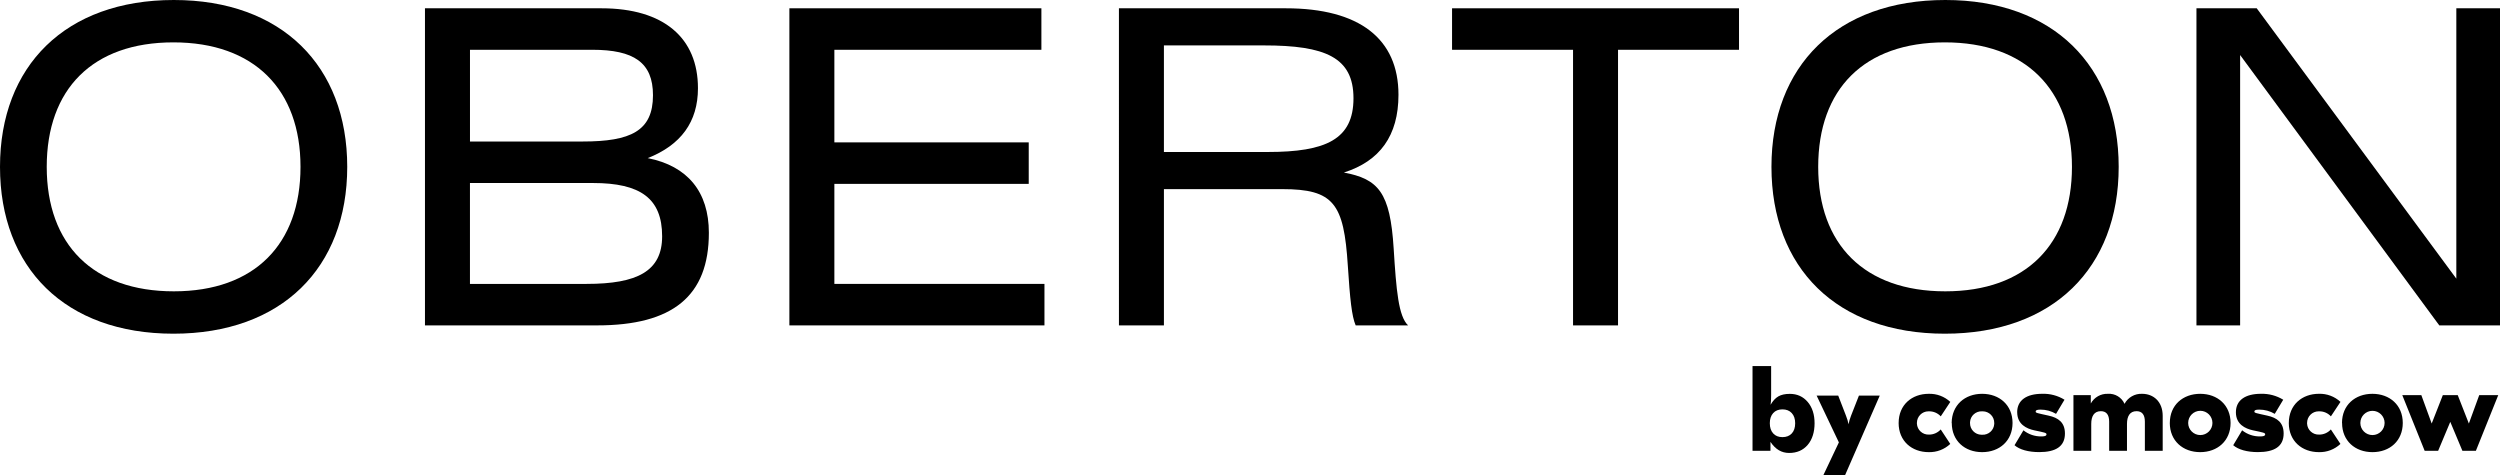
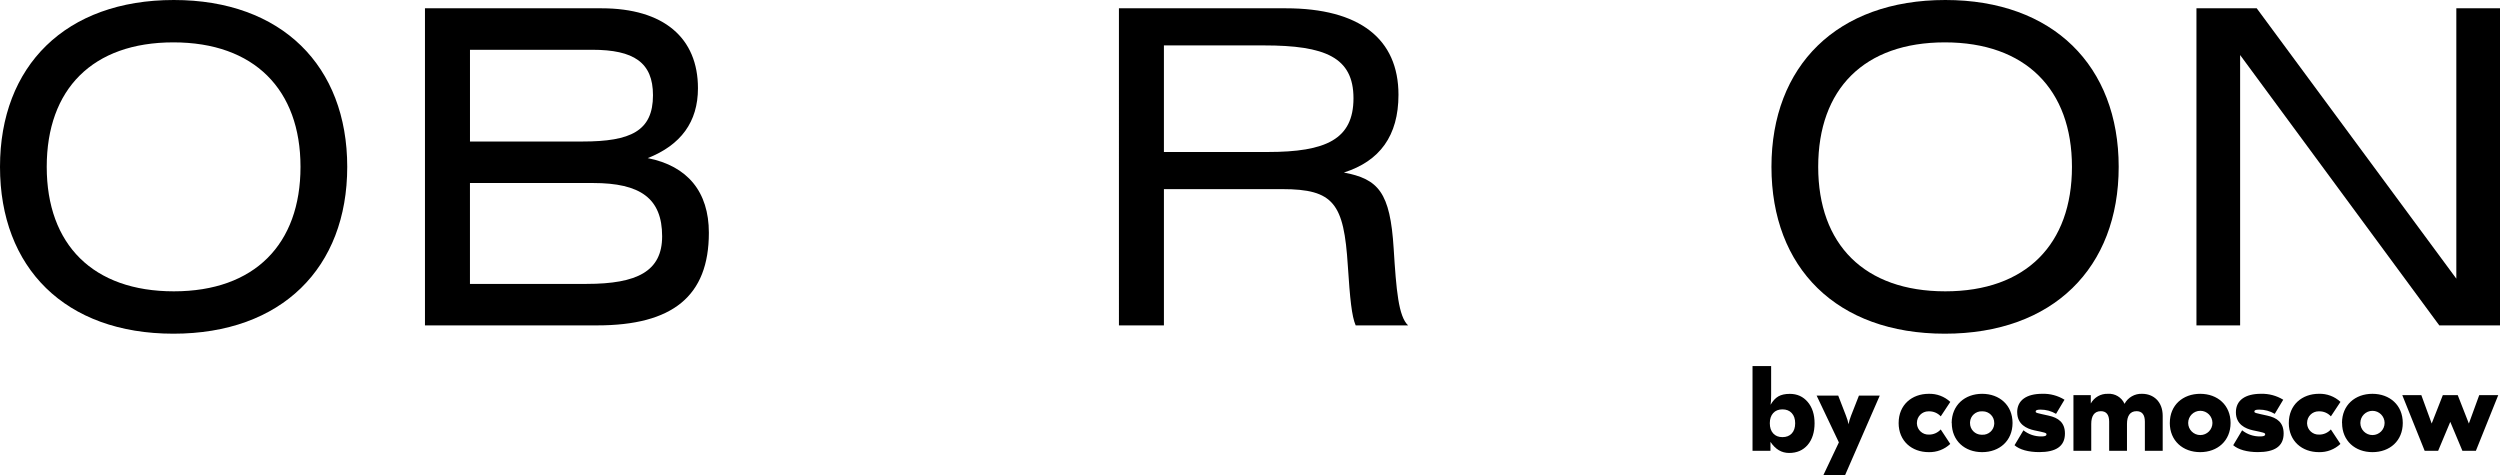
<svg xmlns="http://www.w3.org/2000/svg" id="Layer_2" data-name="Layer 2" viewBox="0 0 1633.84 310.55">
  <g id="Layer_1-2" data-name="Layer 1">
    <g>
      <g>
        <g id="uuid-aed6f86c-568d-4161-a06a-33c7bf80161a" data-name="Layer 1-2">
          <path d="M1584.61,294.62l-14.63-36.38h12.45l6.77,18.56,7.27-18.56h9.75l7.27,18.56,6.77-18.56h12.43l-14.61,36.38h-8.81l-7.93-18.92-7.93,18.92h-8.8ZM1495.81,276.42c0,11.86,8.65,19.07,19.66,19.07,5.23.15,10.29-1.79,14.09-5.36l-6.26-9.47c-1.95,2.16-4.72,3.39-7.63,3.36-4.16.21-7.7-2.98-7.91-7.13v-.52c0-4.16,3.36-7.54,7.52-7.55h.41c2.9-.05,5.67,1.15,7.63,3.28l6.26-9.45c-3.82-3.55-8.89-5.45-14.1-5.29-10.99,0-19.66,7.21-19.66,19.05M1445.91,276.4c0-4.37-3.55-7.93-7.93-7.93s-7.93,3.55-7.93,7.93,3.55,7.93,7.93,7.93,7.93-3.55,7.93-7.93M1418.06,276.4c-.02-11.61,8.5-19.03,19.85-19.03s19.85,7.42,19.85,19.05-8.52,19.07-19.85,19.07-19.87-7.42-19.87-19.07M1388.45,263.92c-1.87-4.24-6.21-6.86-10.84-6.55-4.64-.18-8.96,2.26-11.2,6.32v-5.45h-11.34v36.38h11.63v-17.59c0-5.03,1.9-8.31,6.26-8.31,3.57,0,5.45,2.26,5.45,6.85v19.05h11.65v-17.59c0-5.03,1.88-8.31,6.24-8.31,3.57,0,5.45,2.26,5.45,6.85v19.05h11.65v-22.85c0-9.24-5.96-14.4-13.47-14.4-4.77-.2-9.22,2.34-11.47,6.55M1318.32,269.44c0,7.86,6.11,10.7,11.12,11.79,6.85,1.44,8.01,1.64,8.01,2.6,0,1.24-1.75,1.39-3.28,1.39-4.28.08-8.44-1.33-11.78-4l-5.82,9.75c3.28,2.9,9.09,4.5,16.15,4.5,10.68,0,16.79-3.64,16.79-12.15,0-7.19-4.29-10.32-10.76-11.71-7.42-1.64-8.37-1.74-8.37-2.62s.8-1.29,3.13-1.29c3.59-.02,7.11.93,10.19,2.77l5.52-9.24c-4.37-2.69-9.42-4.03-14.55-3.87-10.19,0-16.38,4.14-16.38,12.07M1303.31,276.42c.05-4.14-3.29-7.55-7.44-7.6h-.48c-4.14-.23-7.7,2.95-7.91,7.09v.54c-.07,4.16,3.24,7.58,7.4,7.67h.52c4.14.23,7.7-2.95,7.91-7.09v-.56M1275.48,276.47c.07-11.68,8.58-19.1,19.92-19.1s19.87,7.42,19.87,19.05-8.52,19.07-19.87,19.07-19.85-7.42-19.85-19.07M1240.82,276.42c0,11.86,8.65,19.07,19.66,19.07,5.23.15,10.29-1.79,14.09-5.36l-6.24-9.47c-1.95,2.16-4.73,3.39-7.65,3.36-4.16.21-7.7-2.98-7.91-7.13v-.52c0-4.16,3.36-7.54,7.52-7.55h.41c2.9-.05,5.68,1.15,7.65,3.28l6.24-9.44c-3.83-3.55-8.89-5.45-14.1-5.29-11.01,0-19.66,7.21-19.66,19.05M1461.24,269.44c0,7.86,6.11,10.7,11.14,11.79,6.83,1.44,7.99,1.64,7.99,2.6,0,1.24-1.74,1.39-3.28,1.39-4.28.08-8.44-1.33-11.78-4l-5.83,9.75c3.36,2.9,9.09,4.5,16.15,4.5,10.7,0,16.81-3.64,16.81-12.15,0-7.19-4.29-10.32-10.76-11.71-7.42-1.64-8.37-1.74-8.37-2.62s.8-1.29,3.13-1.29c3.59-.02,7.11.93,10.19,2.77l5.54-9.24c-4.37-2.67-9.42-4.01-14.55-3.87-10.19,0-16.38,4.14-16.38,12.07M1558.43,276.42c0-4.37-3.55-7.93-7.93-7.93s-7.93,3.55-7.93,7.93,3.55,7.93,7.94,7.91c4.37,0,7.91-3.55,7.91-7.91M1530.58,276.42c0-11.63,8.52-19.05,19.87-19.05s19.85,7.42,19.85,19.05-8.42,19.07-19.8,19.07-19.87-7.42-19.87-19.07" />
        </g>
        <g>
          <path d="M1145.35,239.25h12.15v18.86c0,1.52-.03,2.79-.09,3.8-.06,1.01-.15,1.89-.27,2.63,1.48-2.57,3.17-4.41,5.09-5.5s4.41-1.64,7.48-1.64c4.81,0,8.71,1.77,11.7,5.3,2.99,3.54,4.48,8.18,4.48,13.92s-1.51,10.65-4.52,14.15c-3.01,3.5-7.04,5.25-12.09,5.25-2.48,0-4.73-.6-6.75-1.8-2.02-1.2-3.85-3.02-5.47-5.45v5.86h-11.72v-55.37ZM1156.64,276.61c0,2.81.73,5.02,2.2,6.64,1.46,1.62,3.48,2.43,6.05,2.43s4.63-.8,6.11-2.41c1.48-1.61,2.21-3.83,2.21-6.66s-.74-5.02-2.23-6.64c-1.49-1.62-3.52-2.43-6.09-2.43s-4.59.81-6.05,2.43c-1.46,1.62-2.2,3.83-2.2,6.64Z" />
          <path d="M1191.62,310.55l10.15-21.43-14.54-30.58h14.11l5.04,13.04c.43,1.1.79,2.11,1.07,3.05.29.94.5,1.82.64,2.63.14-.86.35-1.74.63-2.66.27-.92.63-1.92,1.05-3.02l5.11-13.04h13.61l-22.68,52.01h-14.18Z" />
        </g>
      </g>
      <g>
        <path d="M113.61,0c70.5,0,113.32,43.1,113.32,109.04s-42.82,109.04-113.61,109.04S0,174.98,0,109.04,42.82,0,113.61,0ZM113.61,190.39c52.81,0,82.78-30.83,82.78-81.35S166.13,27.69,113.32,27.69,30.54,58.23,30.54,109.04s30.26,81.35,83.06,81.35Z" />
        <path d="M277.74,5.42h115.32c40.82,0,63.08,19.41,63.08,52.24,0,21.98-11.13,37.11-32.83,45.67,25.98,5.14,39.96,21.98,39.96,48.81,0,41.39-23.69,60.51-73.07,60.51h-112.47V5.42ZM307.14,92.48h73.65c31.4,0,45.96-6.85,45.96-30.26,0-21.41-12.56-29.69-39.68-29.69h-79.92v59.94ZM307.14,185.54h76.21c33.11,0,49.38-8.28,49.38-31.11,0-24.83-14.27-34.82-45.1-34.82h-80.5v65.94Z" />
-         <path d="M515.89,5.42h164.7v27.12h-135.3v60.51h127.02v27.12h-127.02v65.37h137.3v27.12h-166.7V5.42Z" />
        <path d="M731.26,5.42h109.04c48.24,0,73.65,19.98,73.65,56.52,0,26.83-12.27,43.39-35.68,50.81,22.55,4.28,30.26,12.85,32.54,49.67,1.71,27.4,3.14,44.24,9.42,50.24h-34.25c-2.57-5.99-3.71-17.13-5.14-39.11-2.57-40.53-9.13-49.95-42.82-49.95h-77.36v89.06h-29.4V5.42ZM760.66,99.33h67.94c37.96,0,55.95-8.28,55.95-35.11s-18.55-34.54-58.52-34.54h-65.37v69.65Z" />
-         <path d="M1136.51,5.42v27.12h-79.07v180.12h-29.4V32.54h-79.07V5.42h187.54Z" />
        <path d="M1271.32,0c70.5,0,113.32,43.1,113.32,109.04s-42.82,109.04-113.61,109.04-113.32-43.1-113.32-109.04S1200.53,0,1271.32,0ZM1271.32,190.39c52.81,0,82.78-30.83,82.78-81.35s-30.26-81.35-83.06-81.35-82.78,30.54-82.78,81.35,30.26,81.35,83.06,81.35Z" />
        <path d="M1474.85,5.42l130.45,176.69V5.42h28.54v207.23h-39.68l-130.16-176.69v176.69h-28.54V5.42h39.39Z" />
      </g>
    </g>
  </g>
</svg>